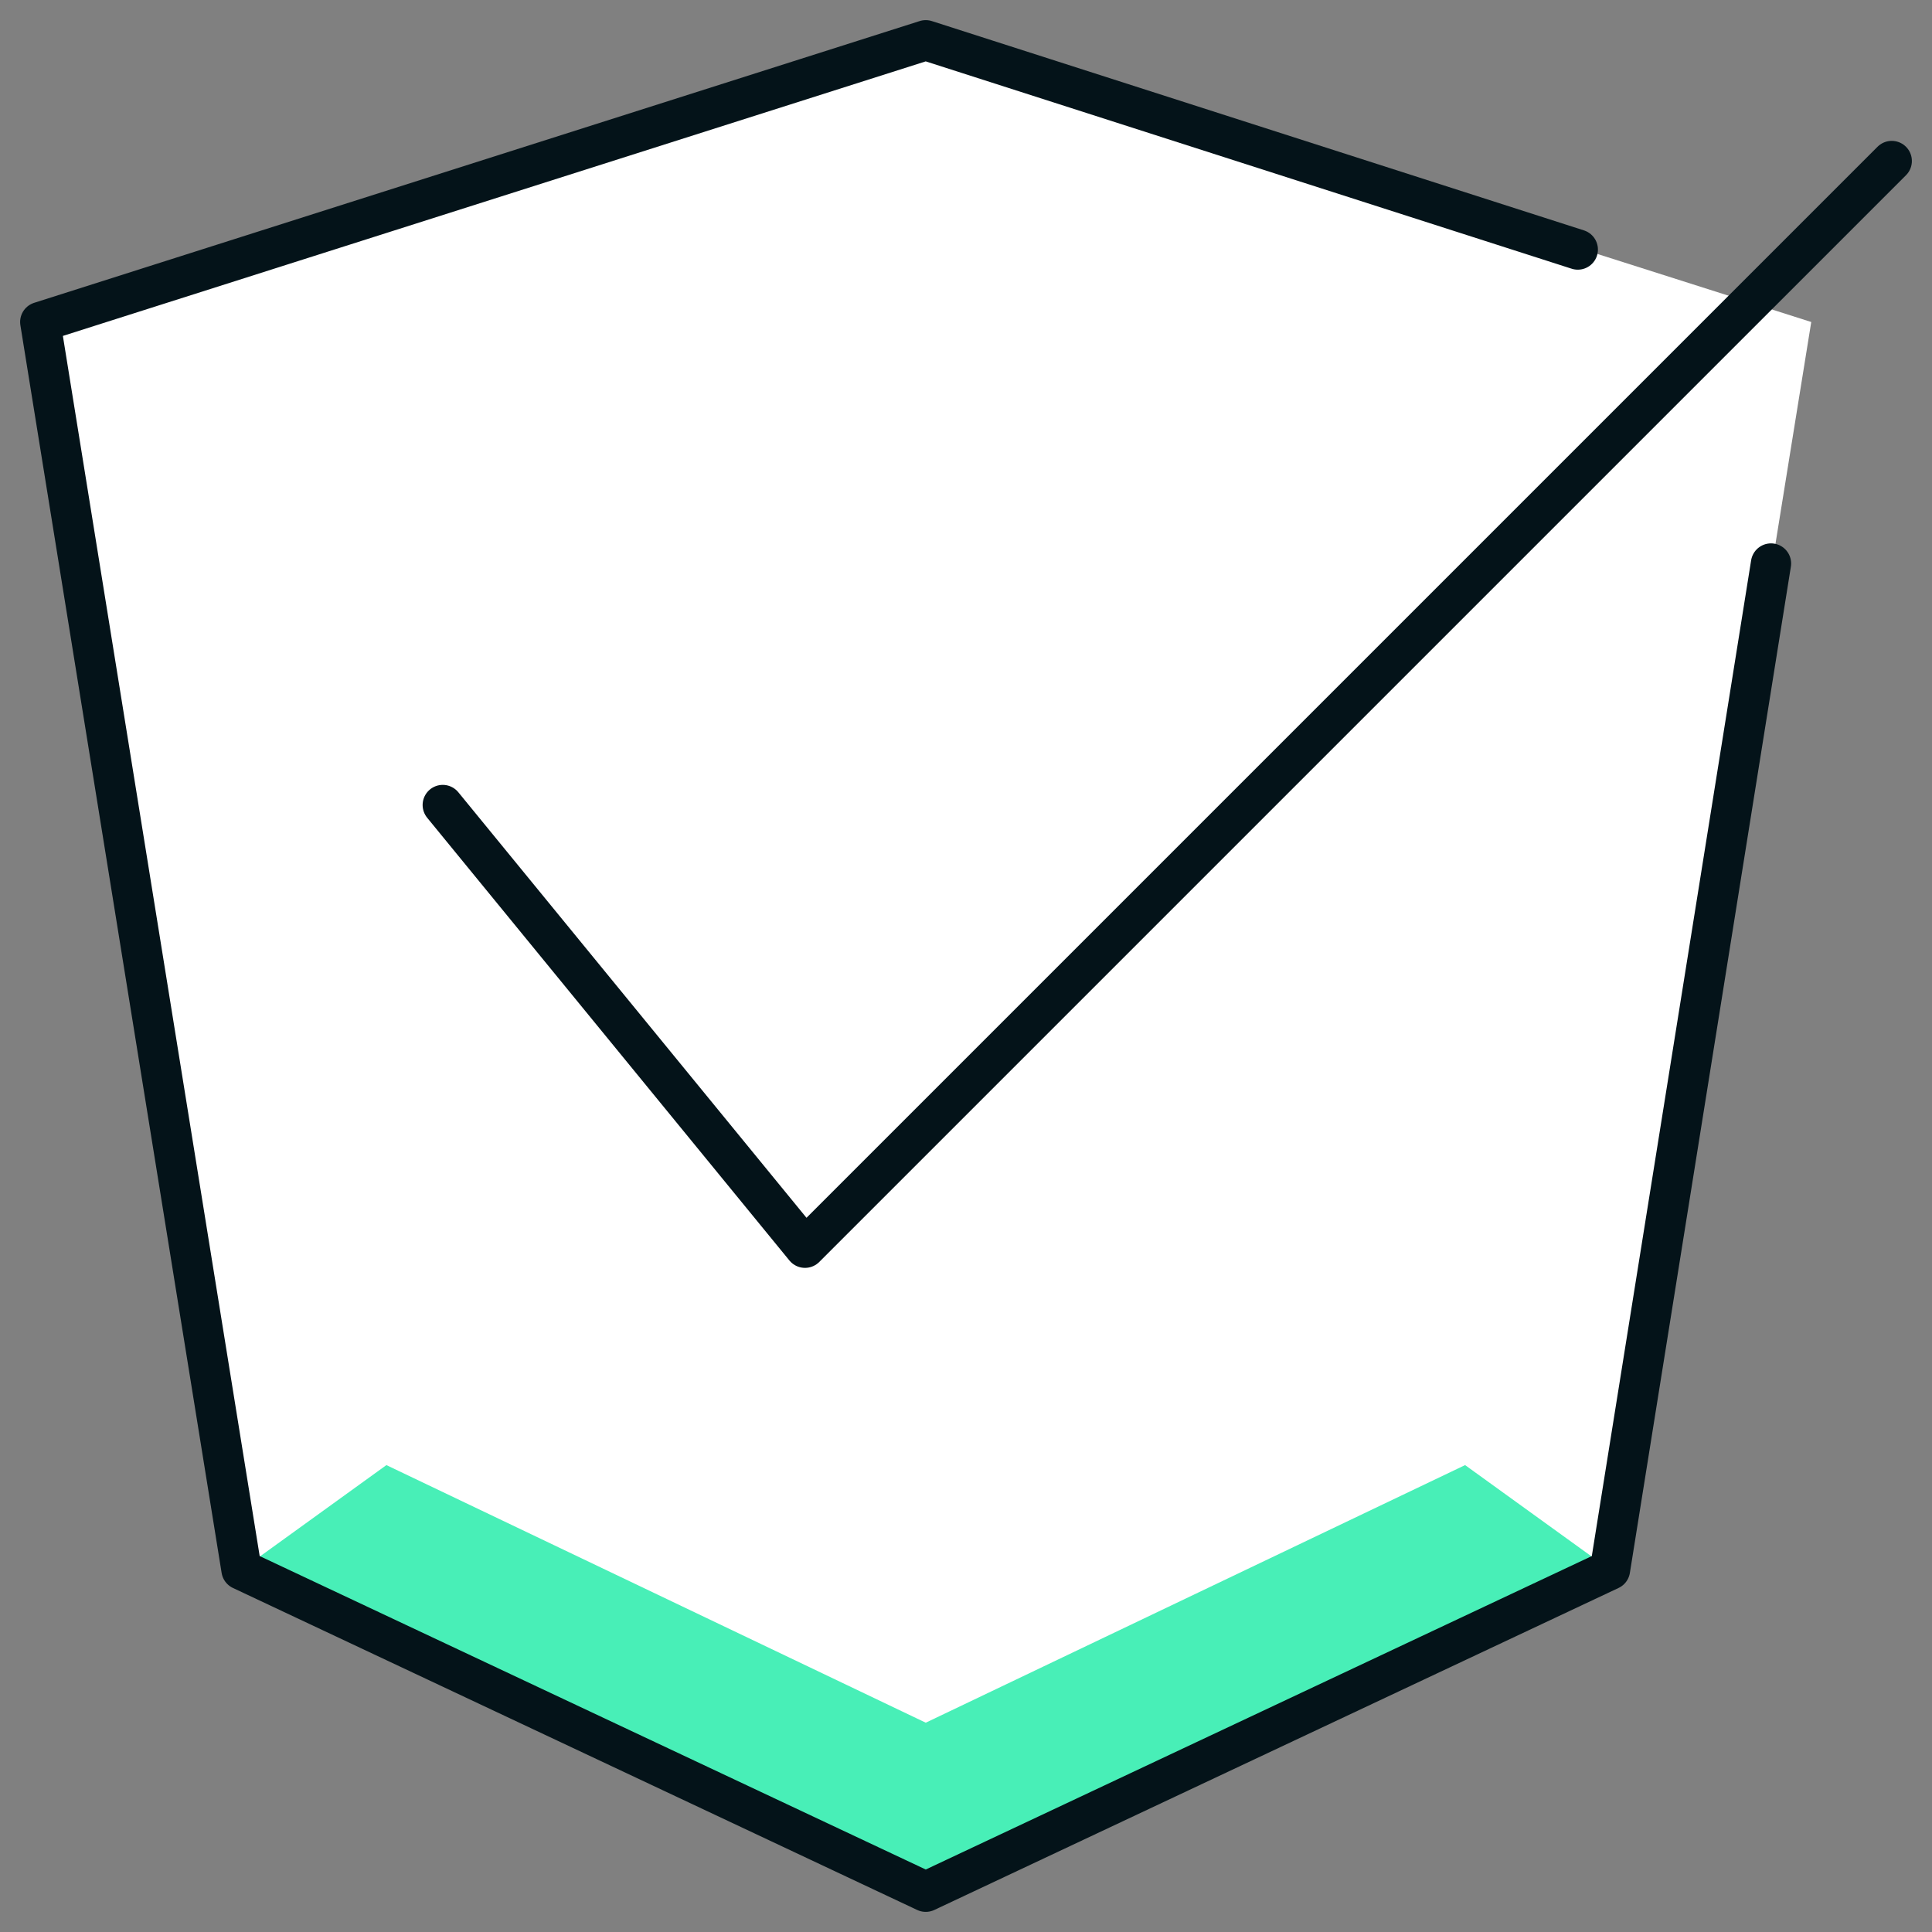
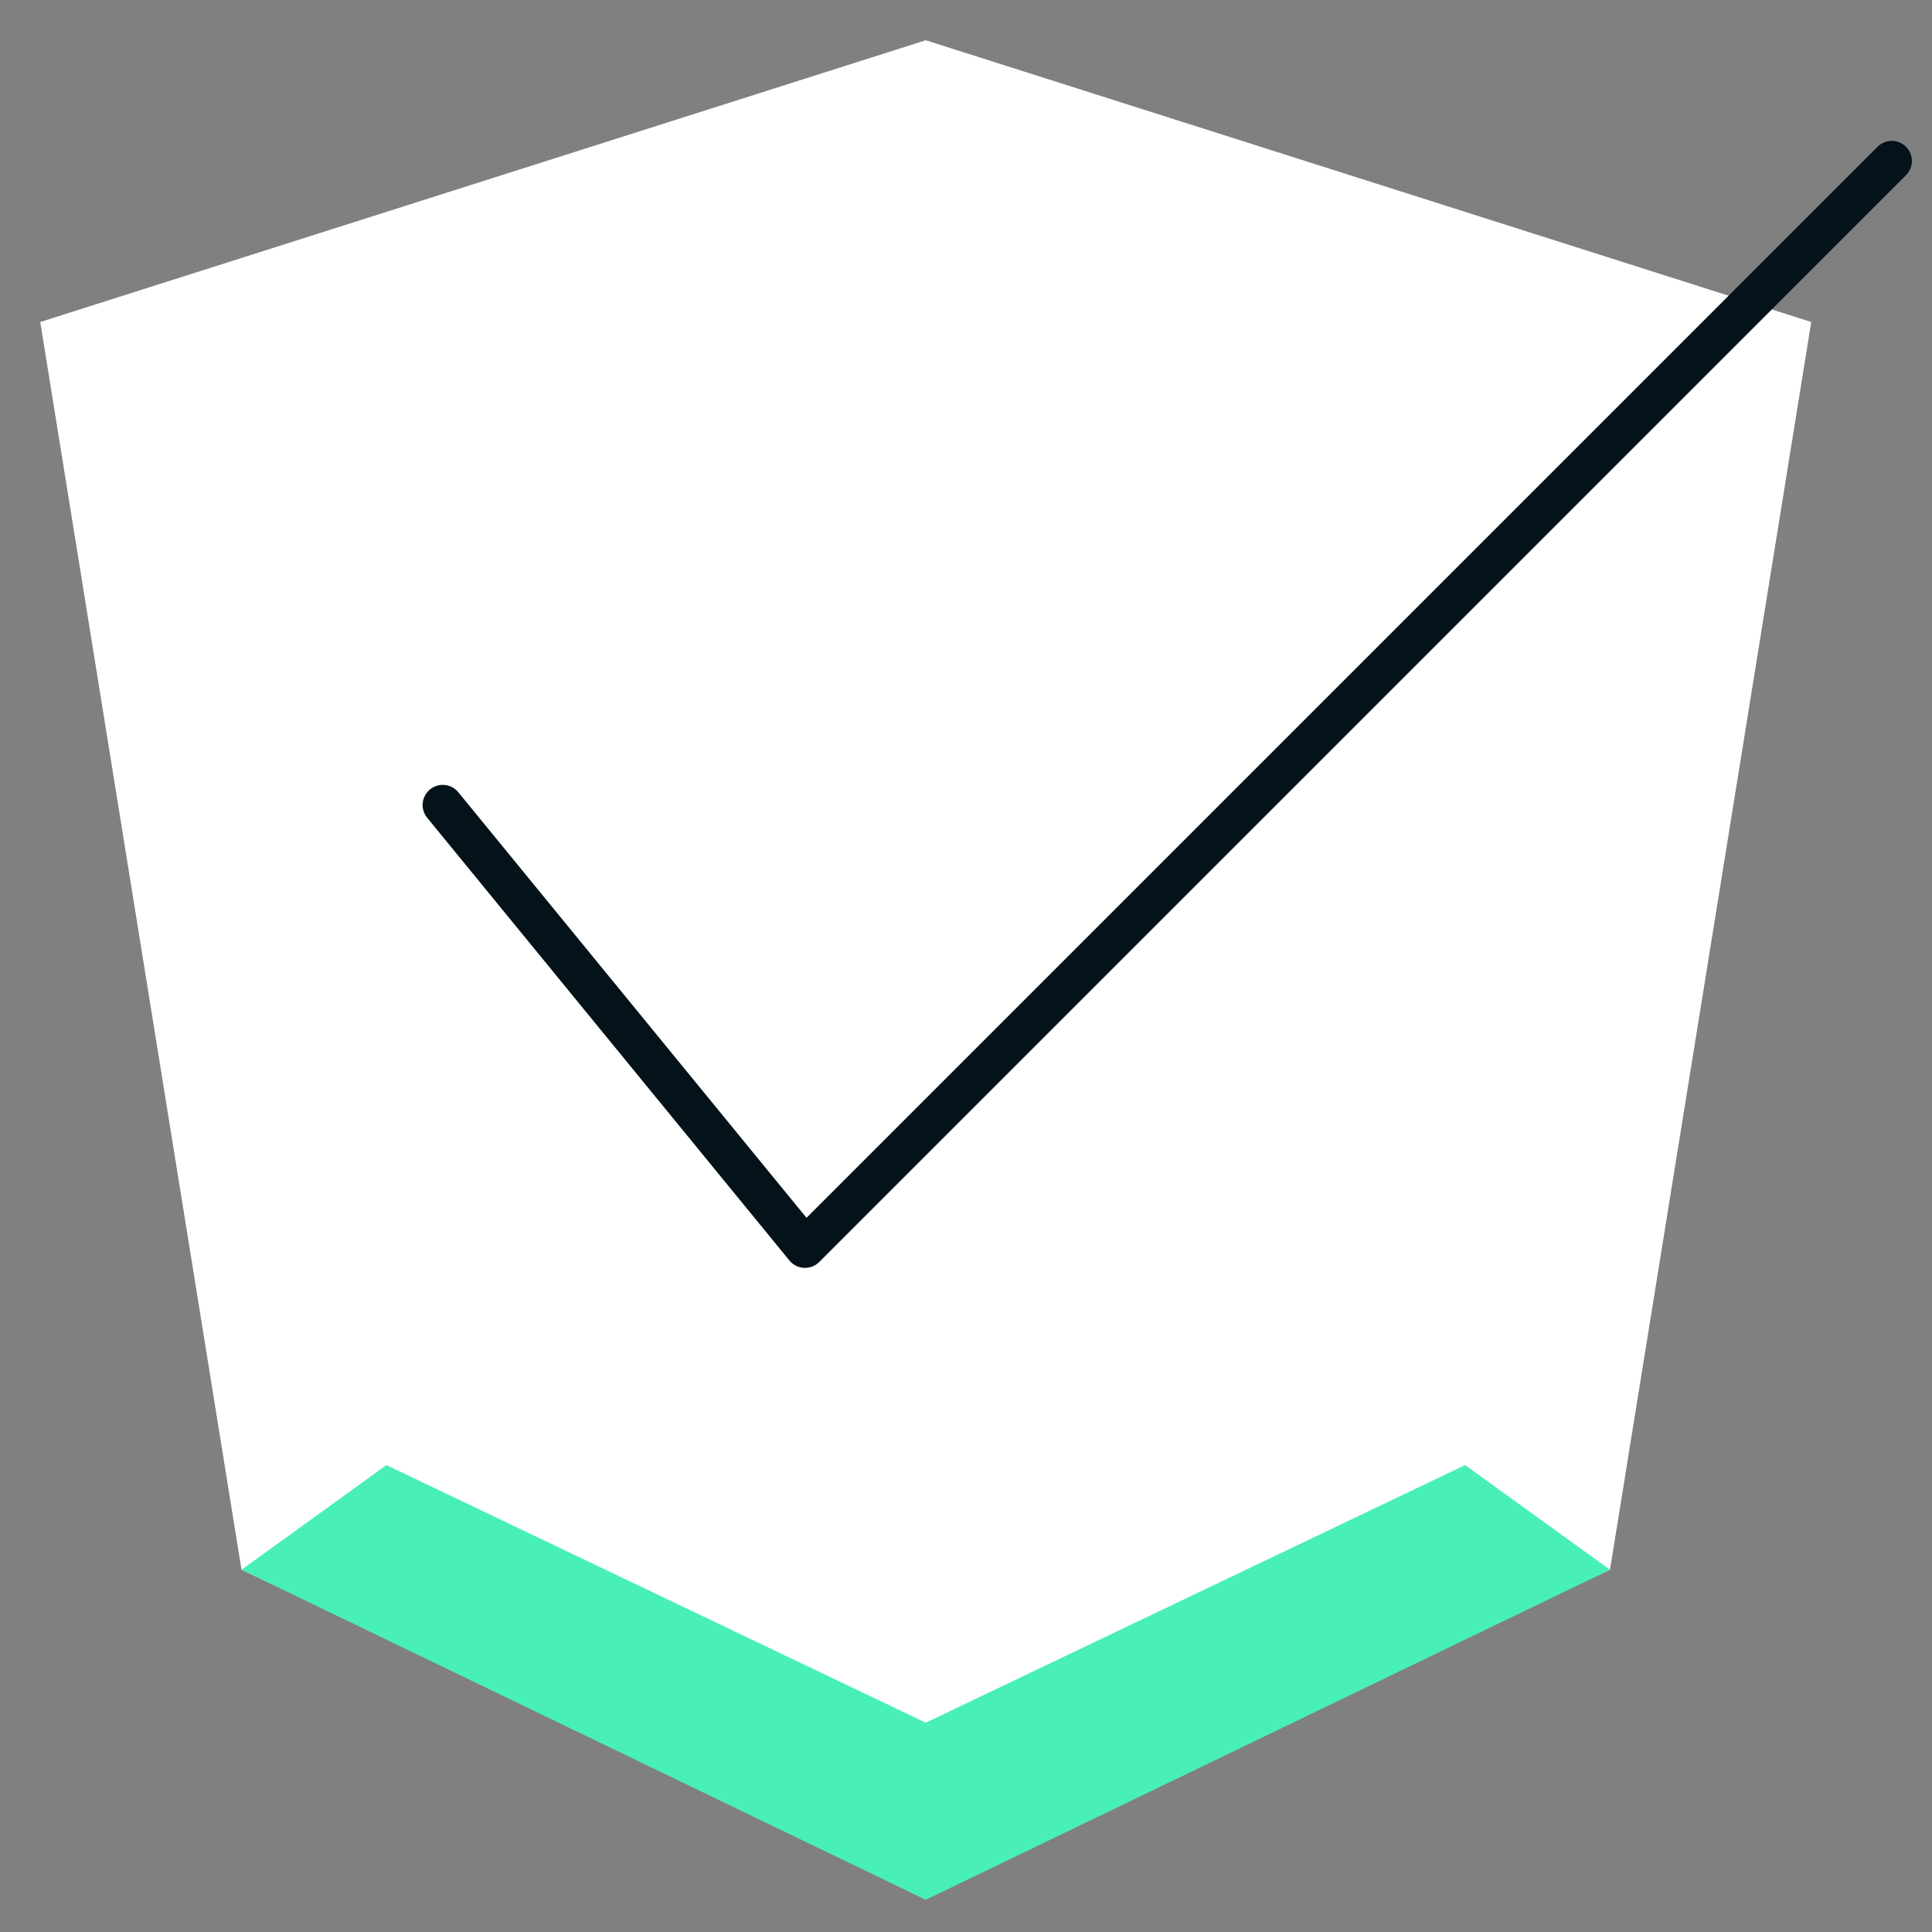
<svg xmlns="http://www.w3.org/2000/svg" width="48" height="48" viewBox="0 0 48 48" fill="none">
  <rect x="0" y="0" width="48" height="48" fill="#808080" stroke="none" />
  <g clip-path="url(#clip0_1715_21973)">
    <path d="M23 1L1 8L6 39L23 47L40 39L45 8L23 1Z" fill="white" />
    <path d="M36.4 36.4L23 42.8L9.6 36.4L6 39L23 47.2L40 39L36.4 36.4Z" fill="#48EFB7" />
-     <path d="M39.2 6.2L23 1L1 8L6 39L23 47L40 39L44 14" stroke="#041319" stroke-miterlimit="10" stroke-linecap="round" stroke-linejoin="round" />
    <path d="M11 20L20 31L47 4" stroke="#041319" stroke-miterlimit="10" stroke-linecap="round" stroke-linejoin="round" />
  </g>
  <defs>
    <clipPath id="clip0_1715_21973">
      <rect width="48" height="48" fill="white" />
    </clipPath>
  </defs>
</svg>